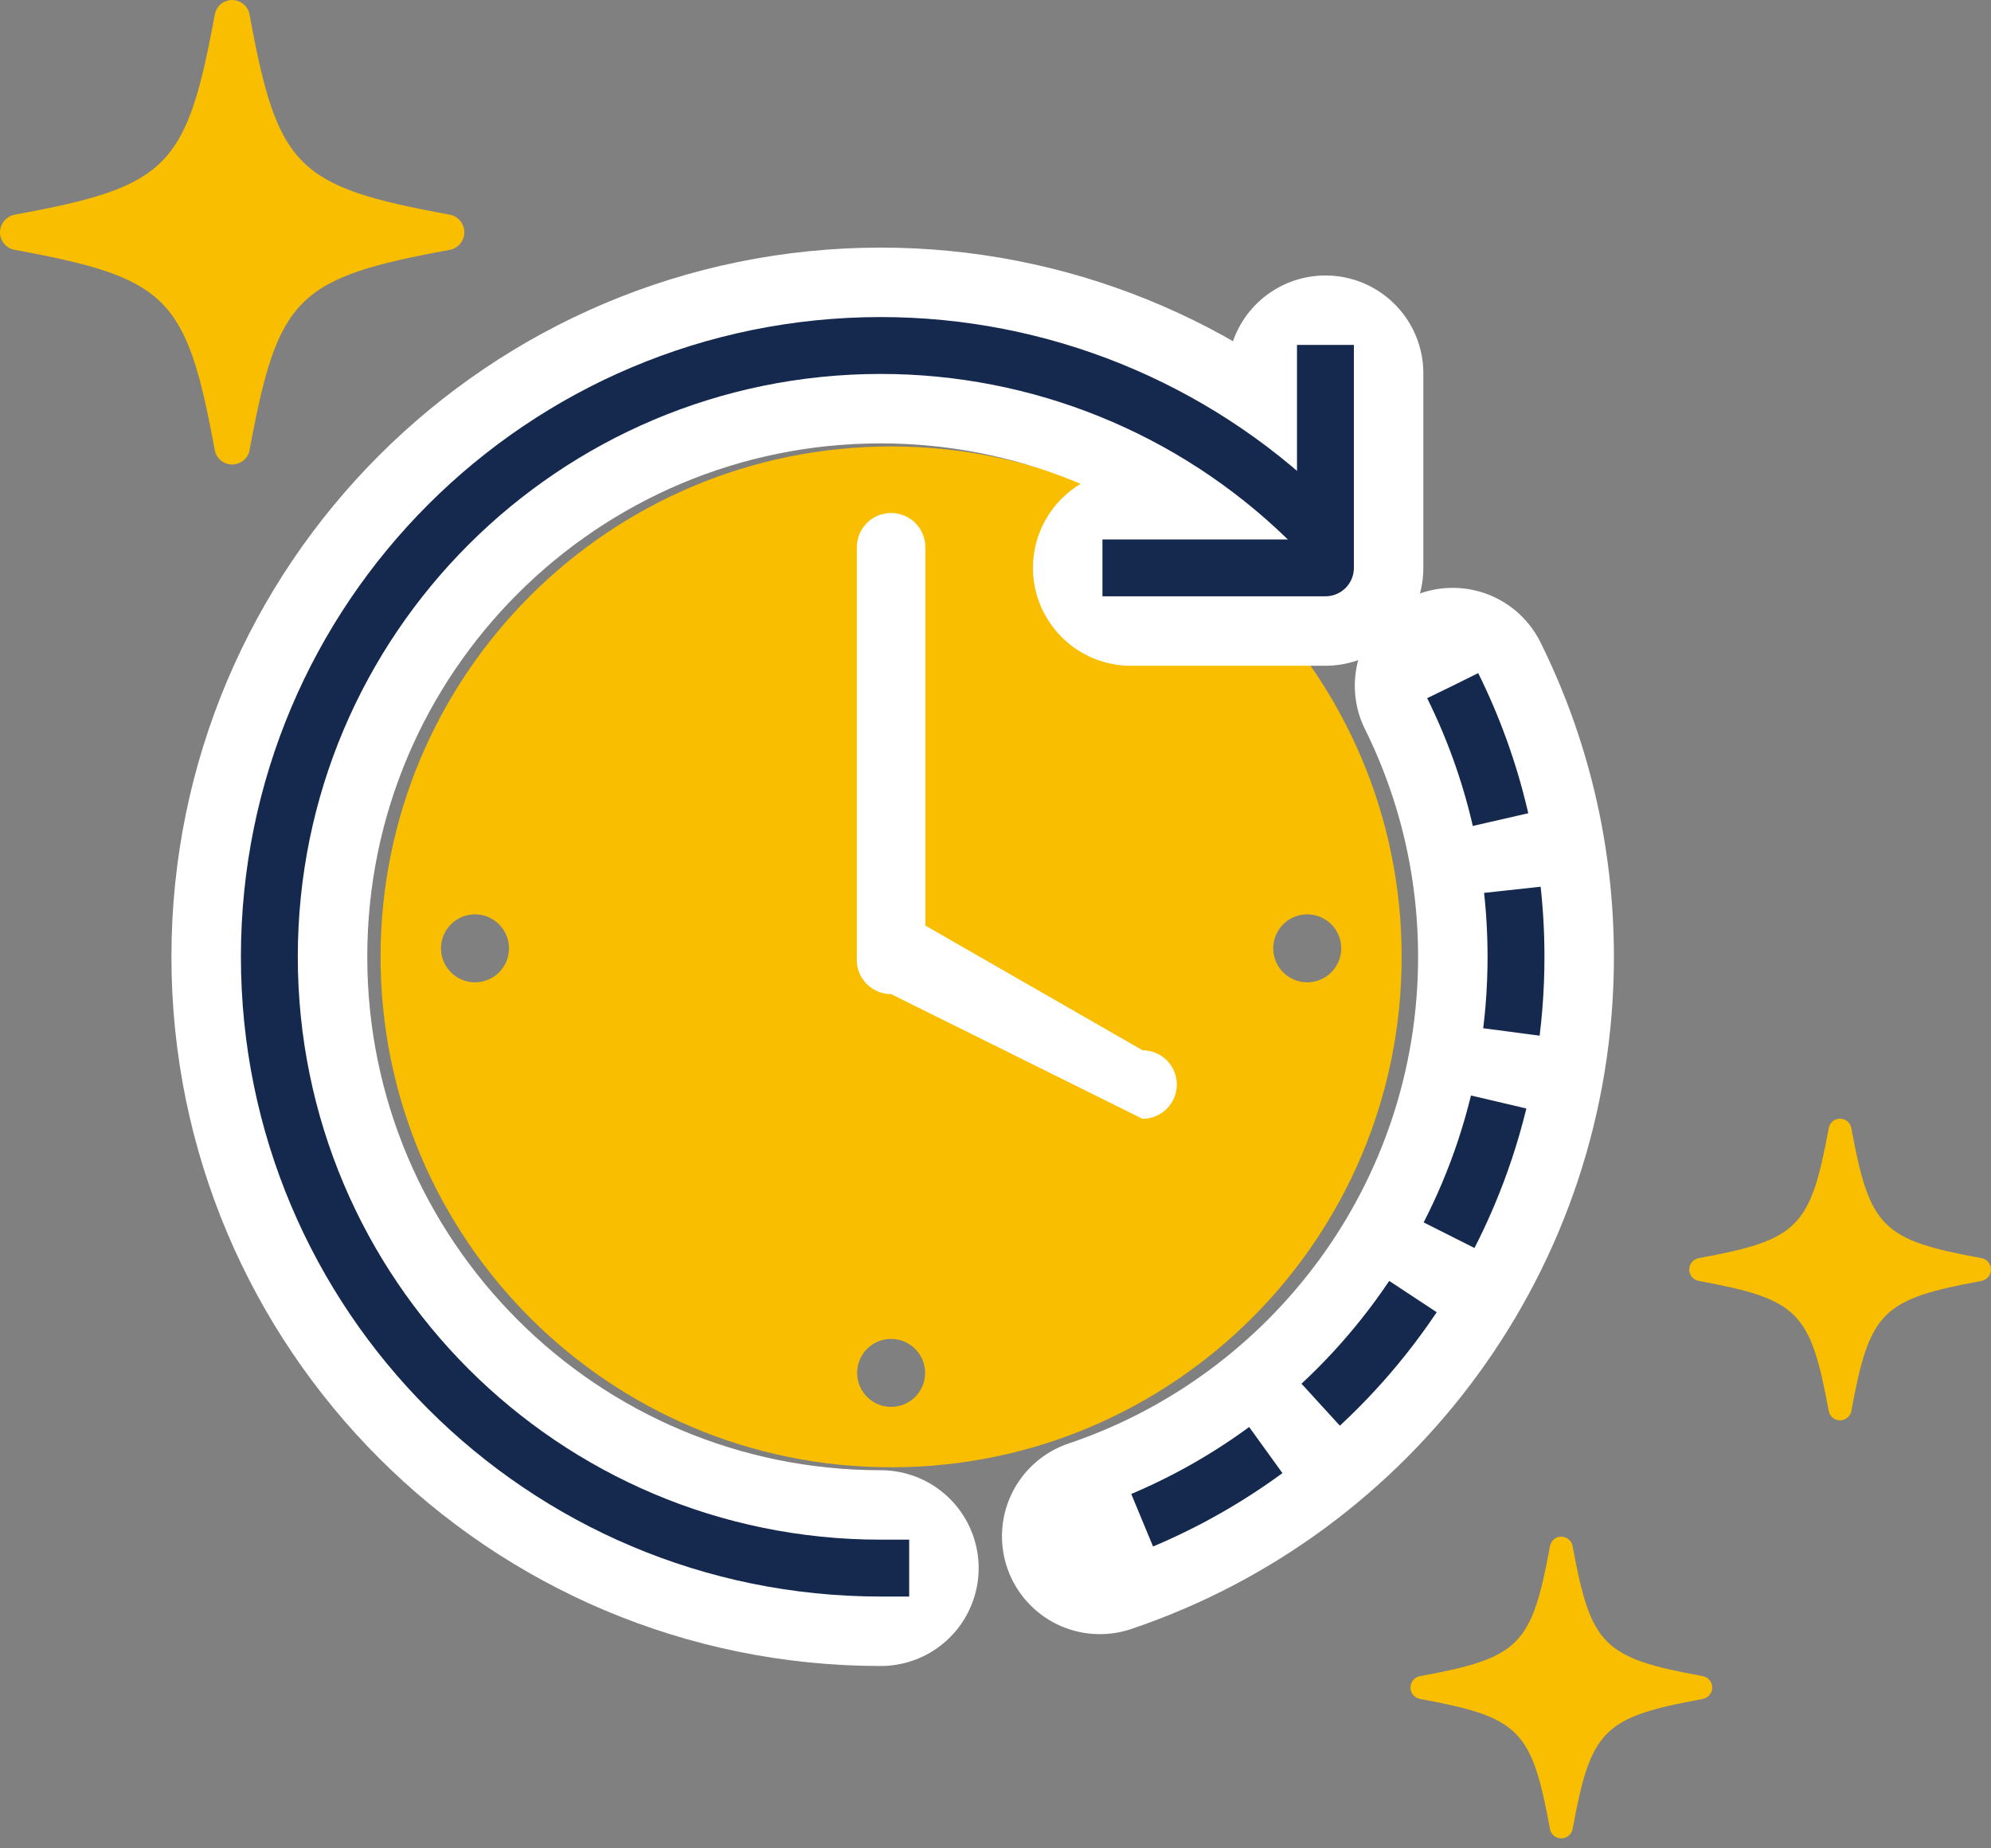
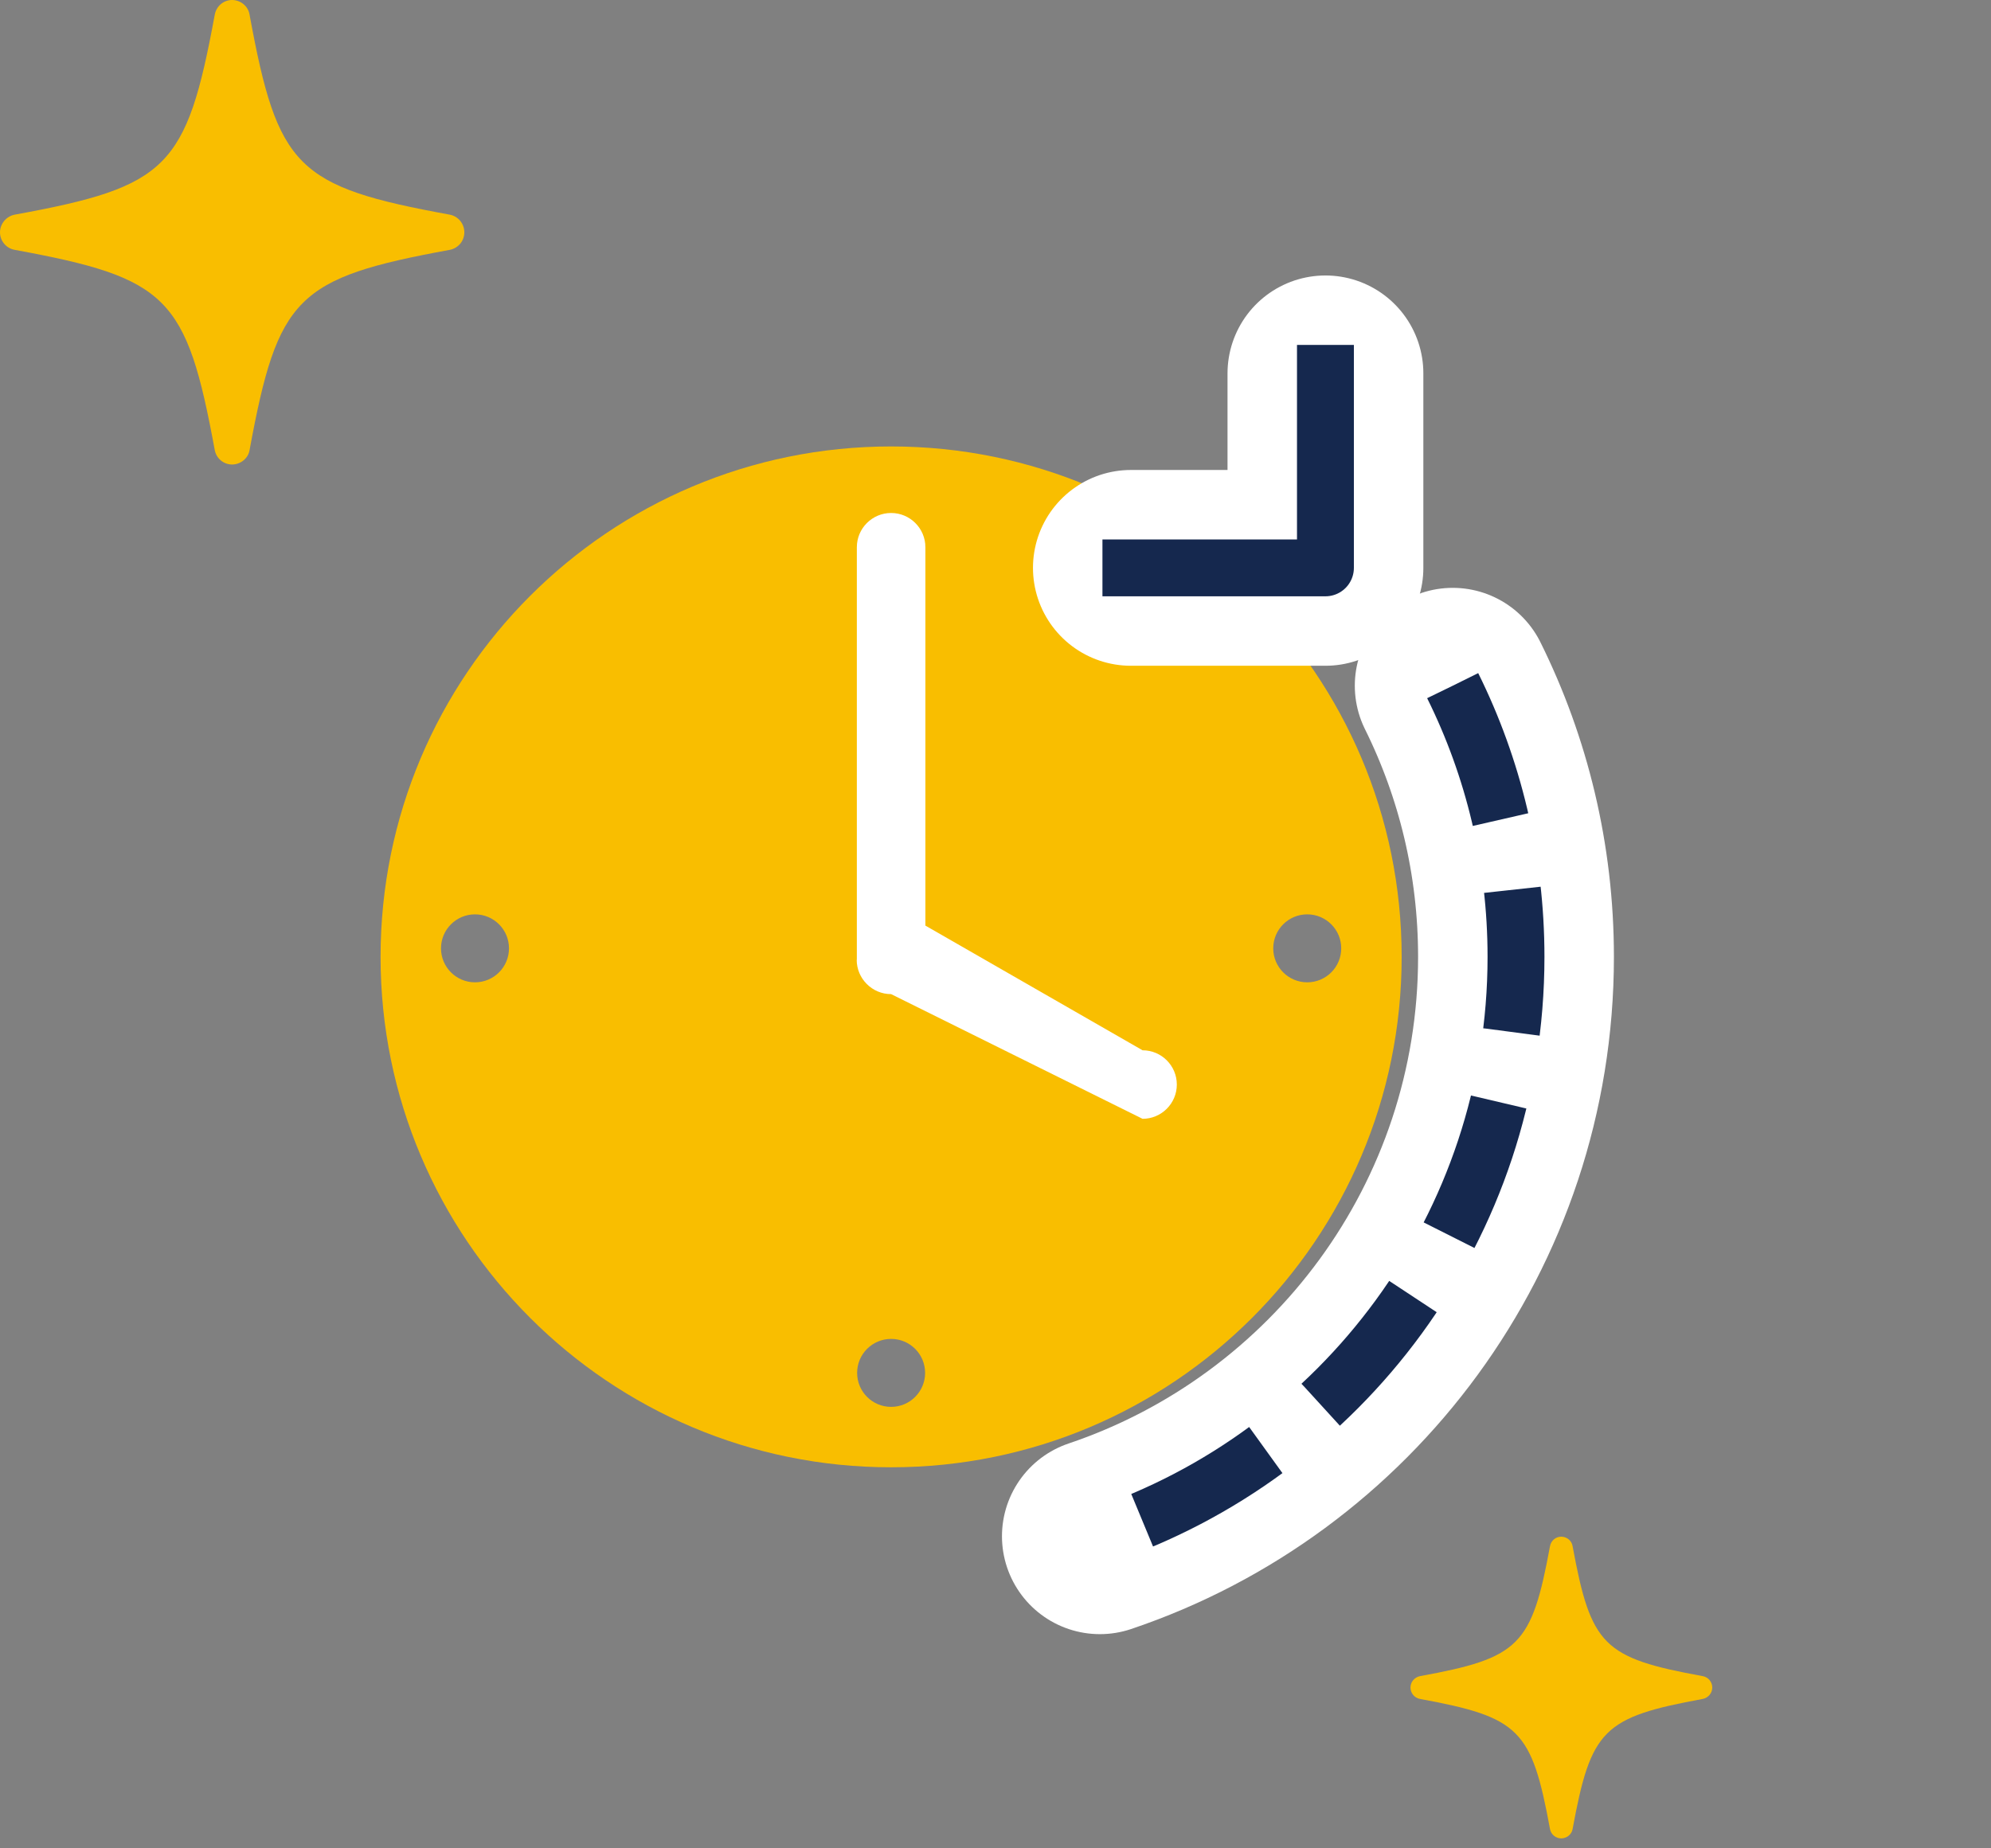
<svg xmlns="http://www.w3.org/2000/svg" id="_レイヤー_2" data-name="レイヤー 2" viewBox="0 0 140 130">
  <rect x="0" y="0" width="140" height="130" fill="#808080" stroke="none" />
  <defs>
    <style>
      .cls-1 {
        stroke: #fff;
        stroke-linecap: round;
        stroke-width: 13.77px;
      }

      .cls-1, .cls-2, .cls-3, .cls-4 {
        fill: none;
      }

      .cls-1, .cls-3, .cls-4 {
        stroke-linejoin: round;
      }

      .cls-5 {
        clip-path: url(#clippath);
      }

      .cls-2, .cls-6, .cls-7, .cls-8 {
        stroke-width: 0px;
      }

      .cls-3 {
        stroke-dasharray: 0 0 0 0 10.02 5.01 10.02 5.01;
      }

      .cls-3, .cls-4 {
        stroke: #15284e;
        stroke-width: 4px;
      }

      .cls-4 {
        stroke-linecap: square;
      }

      .cls-6 {
        fill: #fff;
      }

      .cls-6, .cls-7 {
        fill-rule: evenodd;
      }

      .cls-7, .cls-8 {
        fill: #f9be00;
      }
    </style>
    <clipPath id="clippath">
      <rect class="cls-2" width="140" height="130" />
    </clipPath>
  </defs>
  <g id="_レイヤー_1-2" data-name="レイヤー 1">
    <g class="cls-5">
      <g>
        <g>
          <rect class="cls-2" x="16.33" y="23.47" width="87.66" height="87.66" />
          <g>
-             <path class="cls-7" d="m62.66,31.4c-19.83,0-35.9,16.07-35.9,35.9s16.07,35.9,35.9,35.9,35.9-16.07,35.9-35.9-16.07-35.9-35.9-35.9Zm-29.26,37.69c-1.32,0-2.39-1.07-2.39-2.39s1.07-2.39,2.39-2.39,2.39,1.07,2.39,2.39-1.07,2.39-2.39,2.39Zm29.26-32.85c1.32,0,2.39,1.07,2.39,2.39s-1.07,2.39-2.39,2.39-2.39-1.07-2.39-2.39,1.07-2.39,2.39-2.39Zm0,62.71c-1.32,0-2.39-1.07-2.39-2.39s1.07-2.39,2.39-2.39,2.39,1.07,2.39,2.39-1.07,2.39-2.39,2.39Zm29.26-29.86c-1.32,0-2.39-1.07-2.39-2.39s1.07-2.39,2.39-2.39,2.39,1.07,2.39,2.39-1.07,2.39-2.39,2.39Z" />
+             <path class="cls-7" d="m62.66,31.4c-19.83,0-35.9,16.07-35.9,35.9s16.07,35.9,35.9,35.9,35.9-16.07,35.9-35.9-16.07-35.9-35.9-35.9Zm-29.26,37.69c-1.32,0-2.39-1.07-2.39-2.39s1.07-2.39,2.39-2.39,2.39,1.07,2.39,2.39-1.07,2.39-2.39,2.39Zm29.26-32.85c1.32,0,2.39,1.07,2.39,2.39s-1.07,2.39-2.39,2.39-2.39-1.07-2.39-2.39,1.07-2.39,2.39-2.39Zm0,62.71c-1.32,0-2.39-1.07-2.39-2.39s1.07-2.39,2.39-2.39,2.39,1.07,2.39,2.39-1.07,2.39-2.39,2.39Zm29.26-29.86c-1.32,0-2.39-1.07-2.39-2.39s1.07-2.39,2.39-2.39,2.39,1.07,2.39,2.39-1.07,2.39-2.39,2.39" />
            <path class="cls-6" d="m60.25,67.51v-29.02c0-1.33,1.08-2.41,2.41-2.41,1.33,0,2.41,1.08,2.41,2.41v26.61s15.27,8.77,15.27,8.77c1.33,0,2.41,1.08,2.41,2.41,0,1.33-1.08,2.41-2.41,2.41l-17.68-8.77c-.67,0-1.27-.27-1.71-.71s-.71-1.04-.71-1.71Z" />
          </g>
          <g>
            <g>
-               <path class="cls-1" d="m61.93,110.29c-23.75,0-42.99-19.25-42.99-43,0-23.75,19.25-42.99,43-42.99,11.17,0,21.9,4.35,29.92,12.12" />
              <path class="cls-1" d="m102.15,48.23c2.85,5.75,4.45,12.22,4.45,19.07,0,18.94-12.25,35.02-29.26,40.75" />
              <polyline class="cls-1" points="79.52 39.94 93.2 39.94 93.2 26.26" />
            </g>
            <g>
-               <path class="cls-4" d="m61.93,110.29c-23.75,0-42.99-19.25-42.99-43,0-23.75,19.25-42.99,43-42.99,11.17,0,21.9,4.35,29.92,12.12" />
              <path class="cls-3" d="m102.15,48.23c2.85,5.75,4.45,12.22,4.45,19.07,0,18.94-12.25,35.02-29.26,40.75" />
              <polyline class="cls-4" points="79.52 39.94 93.2 39.94 93.2 26.26" />
            </g>
          </g>
        </g>
        <g>
          <path class="cls-8" d="m31.64,15.1c-10.79-1.97-12.11-3.29-14.09-14.06-.09-.6-.63-1.04-1.23-1.04s-1.11.43-1.22,1.04c-1.99,10.77-3.3,12.09-14.08,14.06-.58.12-1.02.64-1.02,1.24s.43,1.12,1.02,1.23c10.78,1.98,12.09,3.29,14.08,14.08.11.6.63,1.02,1.22,1.02s1.14-.43,1.23-1.02c1.99-10.78,3.3-12.1,14.09-14.08.59-.12,1.01-.63,1.01-1.23s-.42-1.12-1.01-1.24Z" />
          <path class="cls-8" d="m119.74,117.89c-7.01-1.28-7.87-2.14-9.16-9.14-.06-.39-.41-.67-.8-.67s-.72.28-.79.67c-1.29,7-2.15,7.86-9.15,9.14-.38.08-.66.41-.66.8s.28.73.66.8c7.01,1.29,7.86,2.14,9.15,9.15.07.39.41.66.79.66s.74-.28.8-.66c1.29-7.01,2.15-7.86,9.16-9.15.38-.08.66-.41.66-.8s-.28-.73-.66-.8Z" />
-           <path class="cls-8" d="m139.34,88.49c-7.01-1.28-7.87-2.14-9.16-9.14-.06-.39-.41-.67-.8-.67s-.72.28-.79.67c-1.29,7-2.15,7.86-9.15,9.14-.38.08-.66.41-.66.8s.28.73.66.8c7.01,1.29,7.86,2.14,9.15,9.15.07.39.41.66.79.66s.74-.28.8-.66c1.29-7.01,2.15-7.86,9.16-9.15.38-.08.66-.41.66-.8s-.28-.73-.66-.8Z" />
        </g>
      </g>
    </g>
  </g>
</svg>